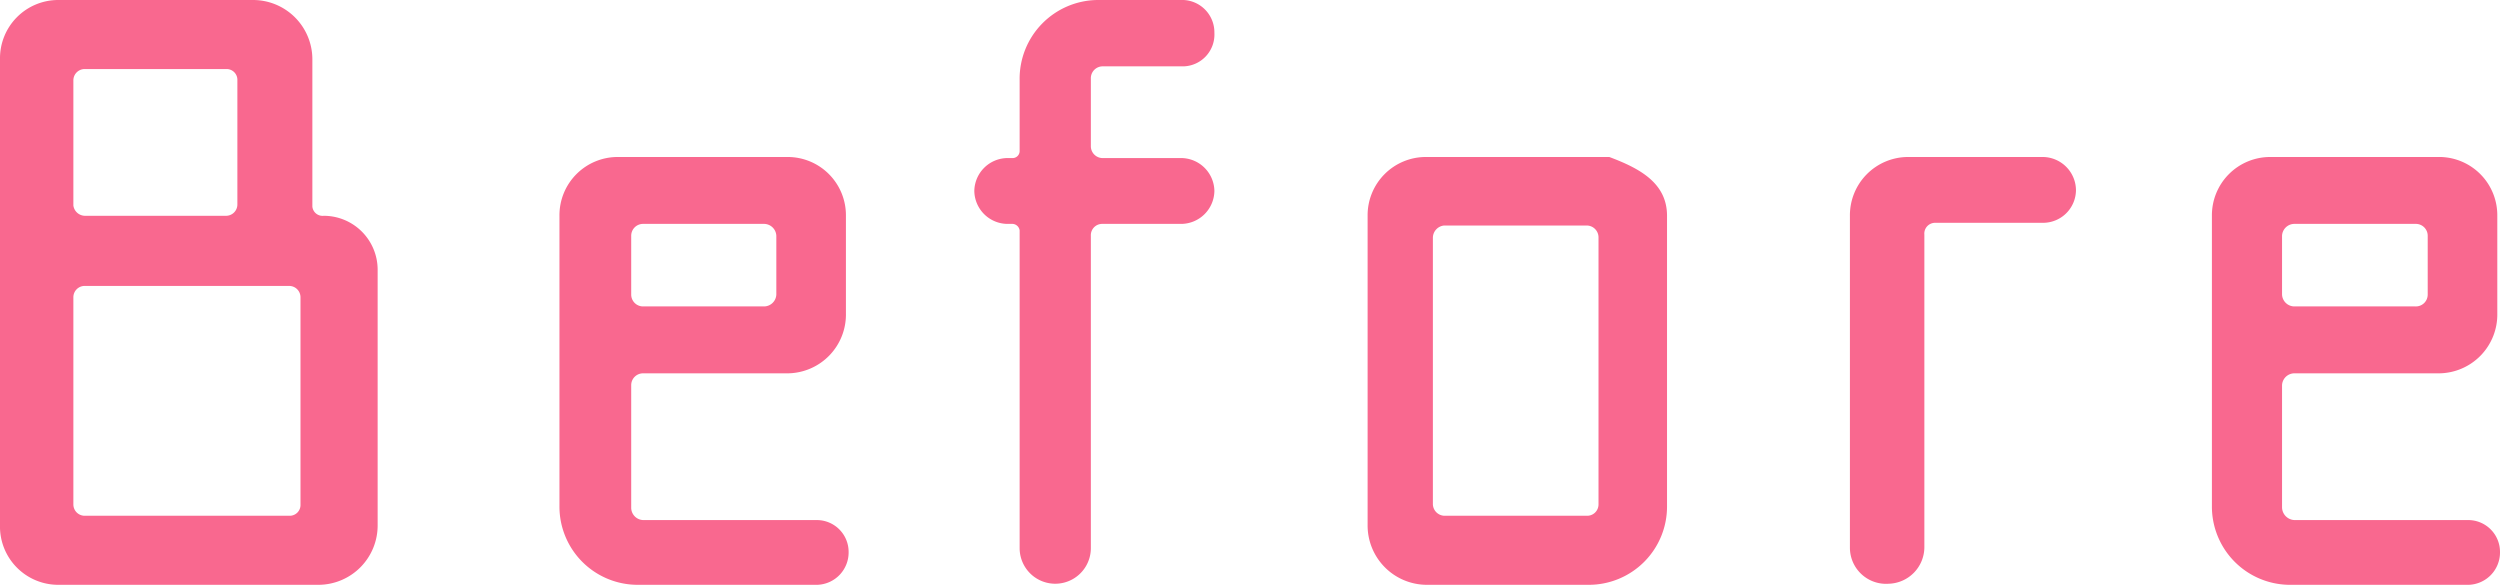
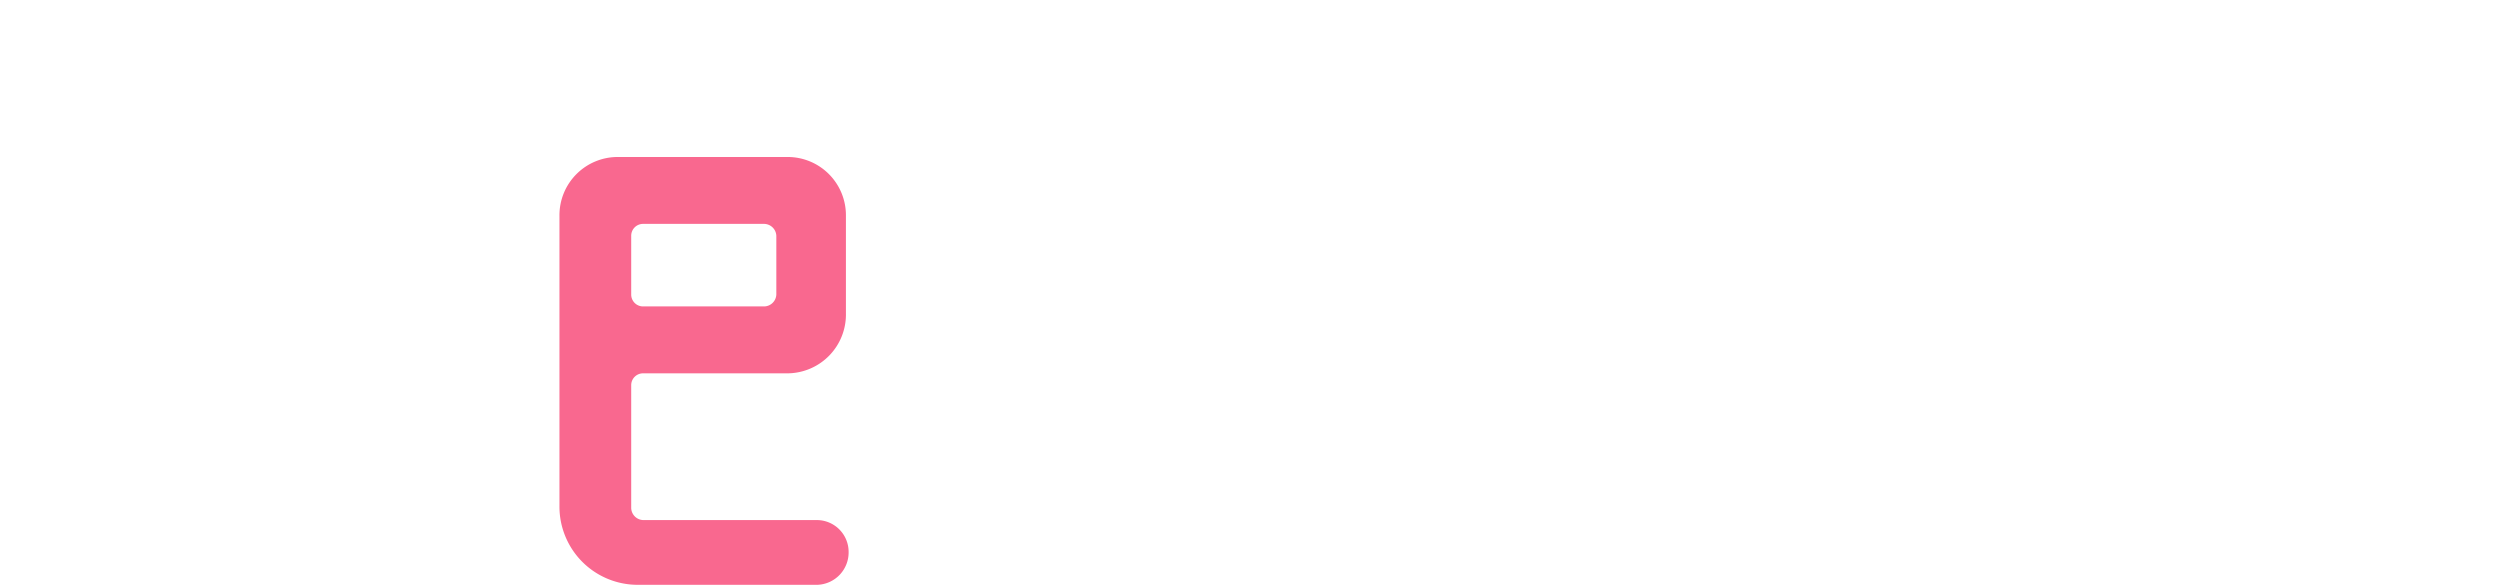
<svg xmlns="http://www.w3.org/2000/svg" width="46.34" height="10.84" viewBox="0 0 46.34 10.84">
  <defs>
    <style>.cls-1{fill:#f9688f;}</style>
  </defs>
  <g id="レイヤー_2" data-name="レイヤー 2">
    <g id="キッチン">
      <g id="option">
        <g id="Before_After" data-name="Before/After">
-           <path class="cls-1" d="M6,4A1,1,0,0,1,7,5V9.73a1.1,1.1,0,0,1-1.09,1.11H1.07A1.08,1.08,0,0,1,0,9.73V1.09A1.08,1.08,0,0,1,1.07,0H4.69a1.1,1.1,0,0,1,1.1,1.09V3.83A.19.19,0,0,0,6,4ZM4.19,1.28H1.58a.21.21,0,0,0-.22.21V3.81A.22.22,0,0,0,1.58,4H4.19a.21.21,0,0,0,.21-.21V1.49A.2.2,0,0,0,4.19,1.28ZM1.58,9.56H5.36a.2.2,0,0,0,.21-.21V5.51a.21.21,0,0,0-.21-.21H1.58a.21.21,0,0,0-.22.21V9.35A.21.21,0,0,0,1.58,9.56Z" />
          <path class="cls-1" d="M11.81,10.84a1.45,1.45,0,0,1-1.44-1.46V4a1.08,1.08,0,0,1,1.09-1.09h3.15A1.08,1.08,0,0,1,15.68,4V5.81a1.09,1.09,0,0,1-1.07,1.11H11.92a.22.22,0,0,0-.22.22V9.41a.23.23,0,0,0,.22.23h3.23a.59.59,0,0,1,.58.59.6.6,0,0,1-.58.61ZM11.7,4.37V5.46a.22.22,0,0,0,.22.22h2.24a.23.23,0,0,0,.23-.22V4.37a.23.23,0,0,0-.23-.22H11.92A.22.22,0,0,0,11.7,4.37Z" />
-           <path class="cls-1" d="M21.94,1.23H20.43a.22.22,0,0,0-.21.23V2.71a.22.22,0,0,0,.21.22h1.48a.62.62,0,0,1,.6.61.62.62,0,0,1-.6.61H20.43a.21.21,0,0,0-.21.22v5.79a.66.66,0,1,1-1.32,0V4.27a.14.14,0,0,0-.13-.12h-.11a.62.62,0,0,1-.6-.61.62.62,0,0,1,.6-.61h.11a.13.13,0,0,0,.13-.13V1.49A1.46,1.46,0,0,1,20.34,0h1.6a.6.6,0,0,1,.57.61A.59.59,0,0,1,21.94,1.23Z" />
-           <path class="cls-1" d="M29.44,10.84h-3a1.1,1.1,0,0,1-1.09-1.11V4a1.08,1.08,0,0,1,1.09-1.09h3.39c.56.21,1.07.48,1.07,1.09V9.38A1.45,1.45,0,0,1,29.44,10.84ZM26.56,4.4V9.35a.22.22,0,0,0,.21.21h2.64a.21.21,0,0,0,.22-.21V4.4a.22.22,0,0,0-.22-.22H26.77A.23.23,0,0,0,26.56,4.4Z" />
-           <path class="cls-1" d="M34.29,10.16V4a1.08,1.08,0,0,1,1.07-1.09h2.51a.62.62,0,0,1,.61.61.61.61,0,0,1-.61.61h-2a.2.2,0,0,0-.2.22v5.79a.68.68,0,0,1-.66.68A.67.67,0,0,1,34.29,10.16Z" />
-           <path class="cls-1" d="M42.42,10.84A1.45,1.45,0,0,1,41,9.38V4a1.08,1.08,0,0,1,1.08-1.09h3.16A1.08,1.08,0,0,1,46.29,4V5.81a1.09,1.09,0,0,1-1.07,1.11H42.53a.23.23,0,0,0-.23.22V9.41a.24.24,0,0,0,.23.23h3.23a.59.59,0,0,1,.58.59.6.6,0,0,1-.58.61ZM42.3,4.37V5.46a.23.23,0,0,0,.23.22h2.24A.22.22,0,0,0,45,5.46V4.37a.22.22,0,0,0-.22-.22H42.53A.23.23,0,0,0,42.3,4.37Z" />
        </g>
      </g>
    </g>
  </g>
</svg>